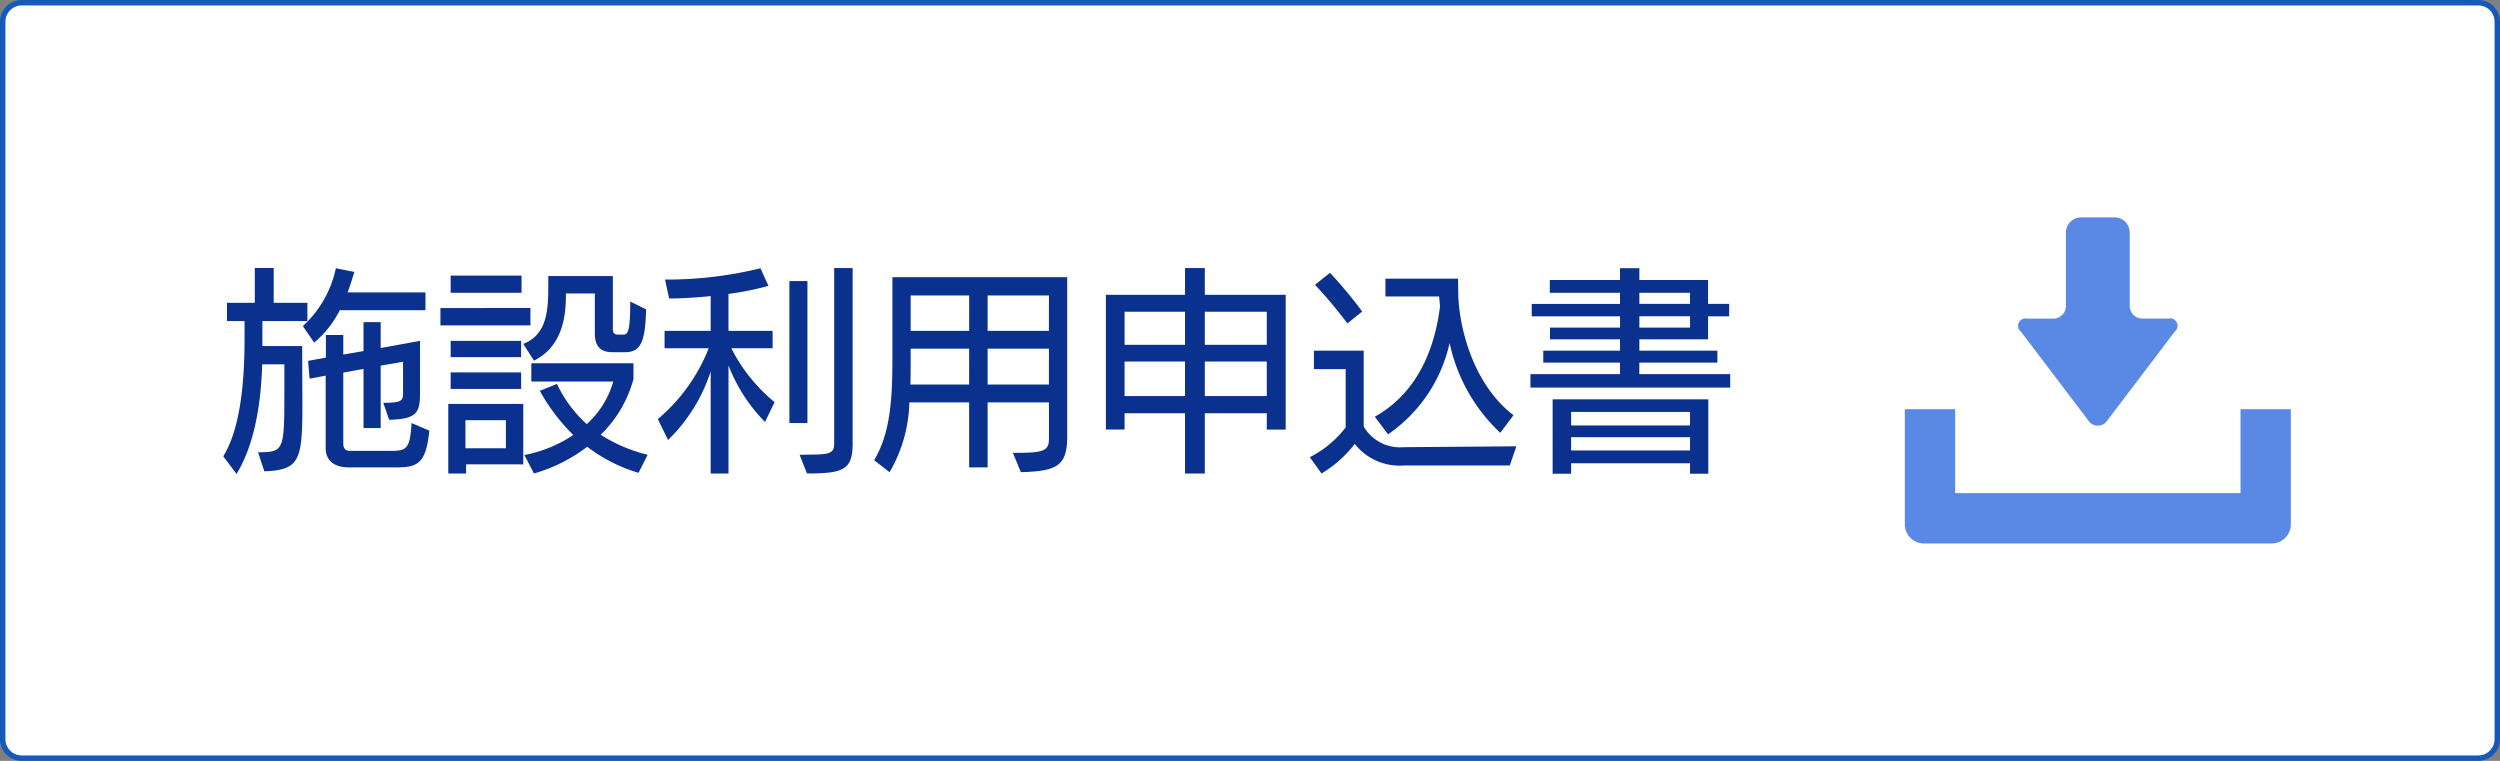
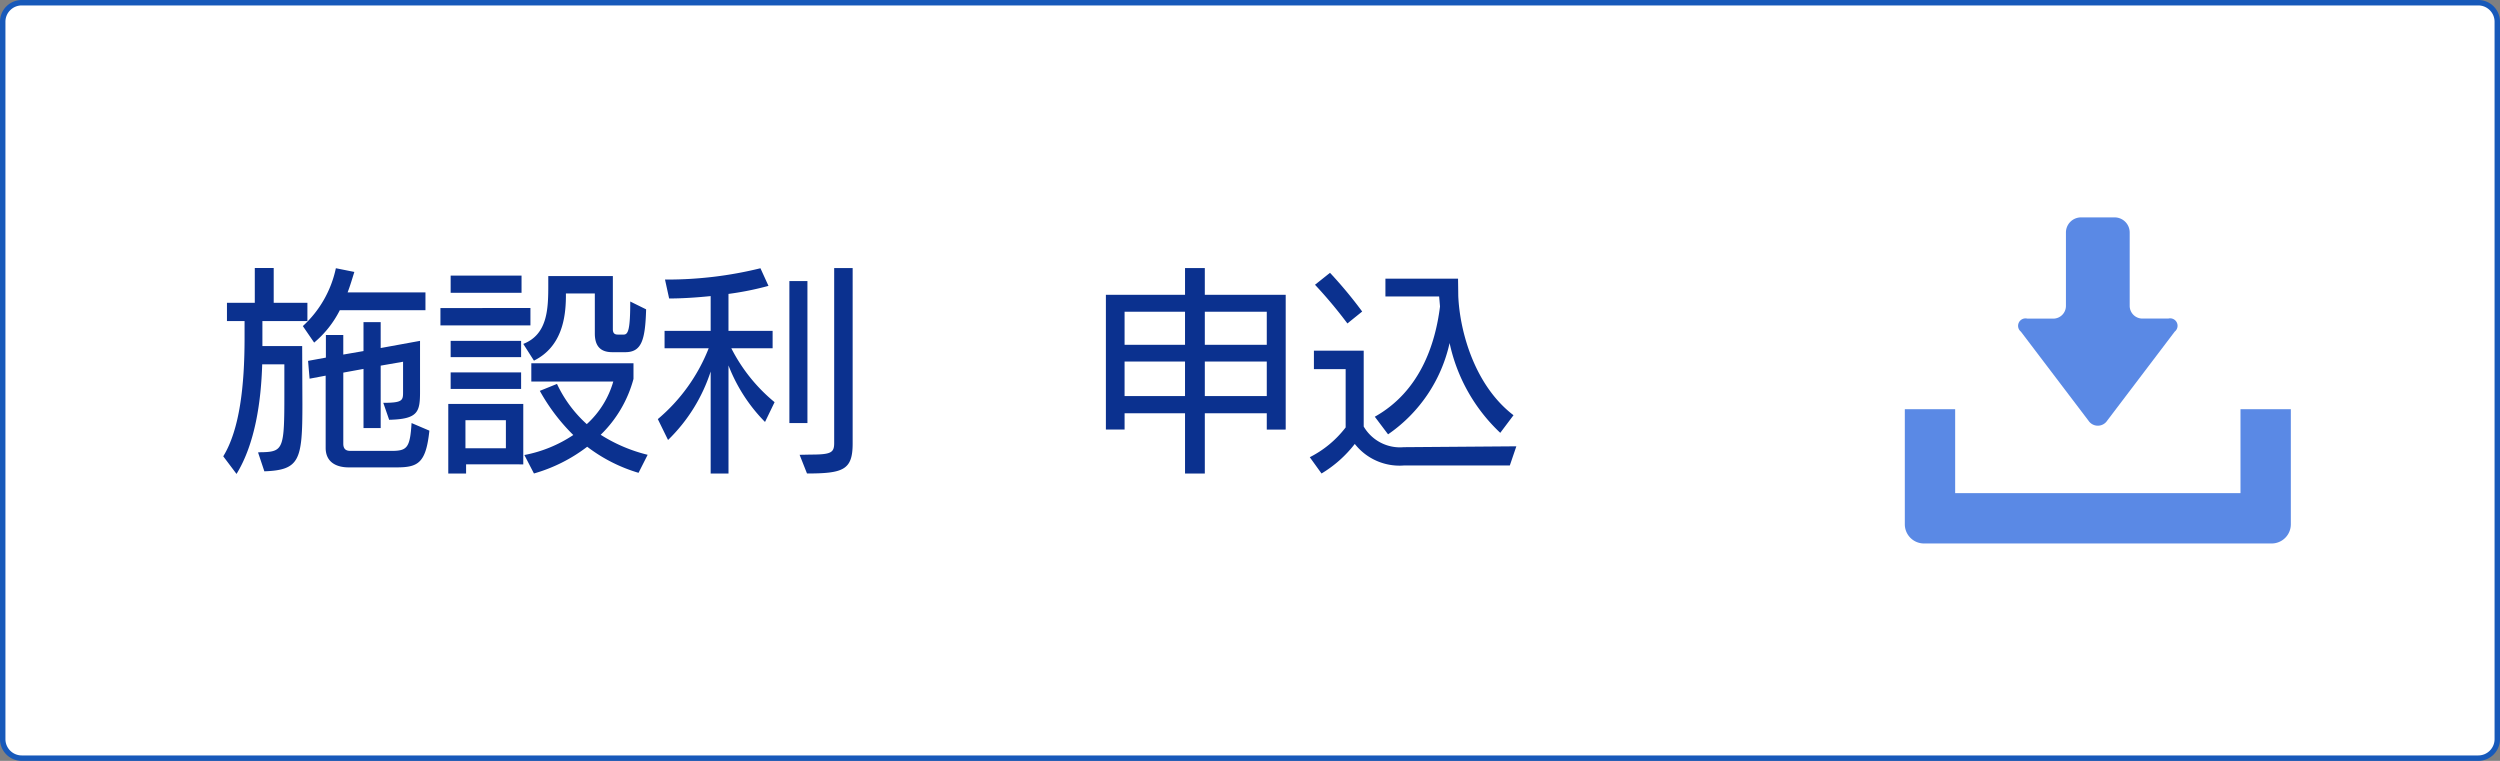
<svg xmlns="http://www.w3.org/2000/svg" width="230" height="70" viewBox="0 0 230 70">
  <rect x="0" y="0" width="230" height="70" fill="#808080" stroke="none" />
  <defs>
    <style>.cls-1{fill:#fff;}.cls-2{fill:#1759ba;}.cls-3{fill:#0b318f;}.cls-4{fill:#5a89e5;}</style>
  </defs>
  <g id="レイヤー_2" data-name="レイヤー 2">
    <g id="レイヤー_1-2" data-name="レイヤー 1">
      <rect class="cls-1" x="0.25" y="0.25" width="229.5" height="69.5" rx="1.75" />
      <path class="cls-2" d="M228,.5A1.5,1.5,0,0,1,229.5,2V68a1.5,1.5,0,0,1-1.5,1.5H2A1.5,1.5,0,0,1,.5,68V2A1.5,1.5,0,0,1,2,.5H228m0-.5H2A2,2,0,0,0,0,2V68a2,2,0,0,0,2,2H228a2,2,0,0,0,2-2V2a2,2,0,0,0-2-2Z" />
      <path class="cls-3" d="M23.741,41.622a4.853,4.853,0,0,1,.5-.021c1.841-.059,1.92-.48,1.92-5.3V33.519H24.122c-.1,3.381-.641,7.282-2.362,10.083l-1.22-1.621C22.061,39.5,22.5,35.44,22.5,31.1v-1.56H20.88V27.858h2.561v-3.2h1.74v3.2h3.1v1.681H24.141v2.3H27.8l.021,5.362c0,5.14-.24,6.041-3.5,6.161Zm7.521-13.083a9.381,9.381,0,0,1-2.36,2.98L27.862,30A10.027,10.027,0,0,0,30.9,24.677l1.7.341c-.2.64-.379,1.26-.619,1.88h7.161v1.641ZM32.083,43c-1.061,0-2.122-.419-2.122-1.8V34.56l-1.479.279-.14-1.639,1.64-.3v-2.08h1.6v1.8l1.86-.321V29.638h1.581v2.381l3.62-.66V36.04c0,1.86-.181,2.52-2.841,2.581l-.54-1.561c1.761,0,1.82-.22,1.82-.96V33.28l-2.059.359V39.38H33.443V33.94l-1.86.34v6.541c0,.6.379.66.66.66h3.8c1.42,0,1.68-.3,1.821-2.561l1.64.7c-.32,3.02-1.06,3.38-3.06,3.38Z" />
      <path class="cls-3" d="M40.52,29.939v-1.6H48.8v1.6Zm2.36,12.782v.841H41.241v-6.4h6.9v5.56ZM41.46,26.938v-1.58h6.522v1.58Zm0,5.921v-1.5h6.482v1.5Zm0,2.921V34.259h6.482V35.78Zm5.082,2.881H42.821v2.58h3.721ZM56.324,32.4c-1.081,0-1.6-.56-1.6-1.72V27h-2.66v.339c-.021,1.941-.4,4.581-2.941,5.841l-.981-1.54c2.2-.86,2.3-3.14,2.3-5.321V25.4h5.941v4.881c0,.38.16.5.461.5h.539c.42,0,.6-.5.6-3.041l1.46.72c-.08,2.841-.42,3.941-1.92,3.941Zm2.421,11.1a14.581,14.581,0,0,1-4.722-2.4,14.7,14.7,0,0,1-4.9,2.461l-.88-1.7a12.178,12.178,0,0,0,4.5-1.84,17.744,17.744,0,0,1-3.08-4.062l1.58-.639a11.586,11.586,0,0,0,2.74,3.7,8.426,8.426,0,0,0,2.44-3.921H48.881V33.419h9.4V34.86A11.2,11.2,0,0,1,55.263,40a14.432,14.432,0,0,0,4.321,1.841Z" />
      <path class="cls-3" d="M65.381,43.562V34.179a15.407,15.407,0,0,1-3.921,6.3l-.94-1.921A16.338,16.338,0,0,0,65.2,32.04H61.14v-1.6h4.241v-3.2c-1.36.14-2.7.22-3.82.22l-.381-1.741h.2a35.744,35.744,0,0,0,8.581-1.04L70.7,26.3a27.561,27.561,0,0,1-3.68.74v3.4h4.061v1.6h-3.8A15.508,15.508,0,0,0,71.262,37l-.88,1.821a15.191,15.191,0,0,1-3.36-5.2v9.942Zm7.242-4.642V25.858h1.661V38.92Zm.94,2.921c.18,0,1.04-.02,1.04-.02,1.86,0,2.141-.18,2.141-1.06v-16.1h1.7V40.8c0,2.42-.84,2.761-4.2,2.761Z" />
-       <path class="cls-3" d="M93.182,41.662c2.7,0,3.321-.1,3.321-1.281V37.02H90.862V43h-1.7V37.02h-5.5a13.348,13.348,0,0,1-1.821,6.422l-1.42-1.1c1.481-2.5,1.68-5.541,1.68-9.382V25.5H98.184V40.181c0,2.74-1.02,3.16-4.262,3.261ZM89.163,32.08H83.781v.839c0,.88,0,1.7-.021,2.46h5.4Zm0-4.9H83.781v3.261h5.382Zm7.34,0H90.862v3.261H96.5Zm0,4.9H90.862v3.3H96.5Z" />
      <path class="cls-3" d="M116.543,39.521v-1.5h-5.7v5.542h-1.82V38.02h-5.561v1.5h-1.72v-12.4h7.281v-2.46h1.82v2.46h7.442v12.4Zm-7.521-10.843h-5.561v3.041h5.561Zm0,4.581h-5.561V36.44h5.561Zm7.521-4.581h-5.7v3.041h5.7Zm0,4.581h-5.7V36.44h5.7Z" />
      <path class="cls-3" d="M129.182,42.822a5.231,5.231,0,0,1-4.541-1.981,11.051,11.051,0,0,1-3.06,2.721l-1.081-1.5a9.606,9.606,0,0,0,3.3-2.74V33.959H120.88v-1.7h4.581v6.982a3.864,3.864,0,0,0,3.681,1.9l10.362-.08-.6,1.761Zm-5.221-13.064a42.144,42.144,0,0,0-2.981-3.56l1.38-1.1a40.31,40.31,0,0,1,2.961,3.562Zm14.063,10.063a15.893,15.893,0,0,1-4.661-8.262,13.8,13.8,0,0,1-5.661,8.4l-1.221-1.62c4.141-2.32,5.561-6.621,6-10.141l-.08-.921h-4.942v-1.64h6.682c0,.119.02,1.38.02,1.58.14,3.321,1.52,8.262,5.082,10.983Z" />
-       <path class="cls-3" d="M140.8,35.66V34.419h8.242V33.36h-7.061v-1.1h7.061v-1.04H142.6v-1.08h6.442V29.1H140.92v-1.14h8.122v-1.02h-6.461V25.757h6.461v-1.08h1.781v1.08h6.32v2.2h1.941V29.1h-1.941v2.121h-6.32v1.04H158v1.1h-7.181v1.059h8.361V35.66Zm14.683,7.922v-.96H144.542v.96h-1.7V36.74h14.324v6.842Zm0-5.682H144.542v1.241h10.941Zm0,2.321H144.542v1.22h10.941Zm0-13.283h-4.66v1.02h4.66Zm0,2.16h-4.66v1.041h4.66Z" />
      <path class="cls-4" d="M192.139,38.7a1.031,1.031,0,0,0,1.722,0l6.214-8.192a.684.684,0,0,0-.593-1.2H197.1a1.169,1.169,0,0,1-1.168-1.168V21.389A1.39,1.39,0,0,0,194.545,20h-3.09a1.39,1.39,0,0,0-1.389,1.389v6.757a1.169,1.169,0,0,1-1.168,1.168h-2.38a.684.684,0,0,0-.593,1.2Z" />
      <path class="cls-4" d="M206.125,37.647v7.72h-26.25v-7.72h-4.632V48.235A1.766,1.766,0,0,0,177.007,50h31.985a1.767,1.767,0,0,0,1.765-1.765V37.647Z" />
    </g>
  </g>
</svg>